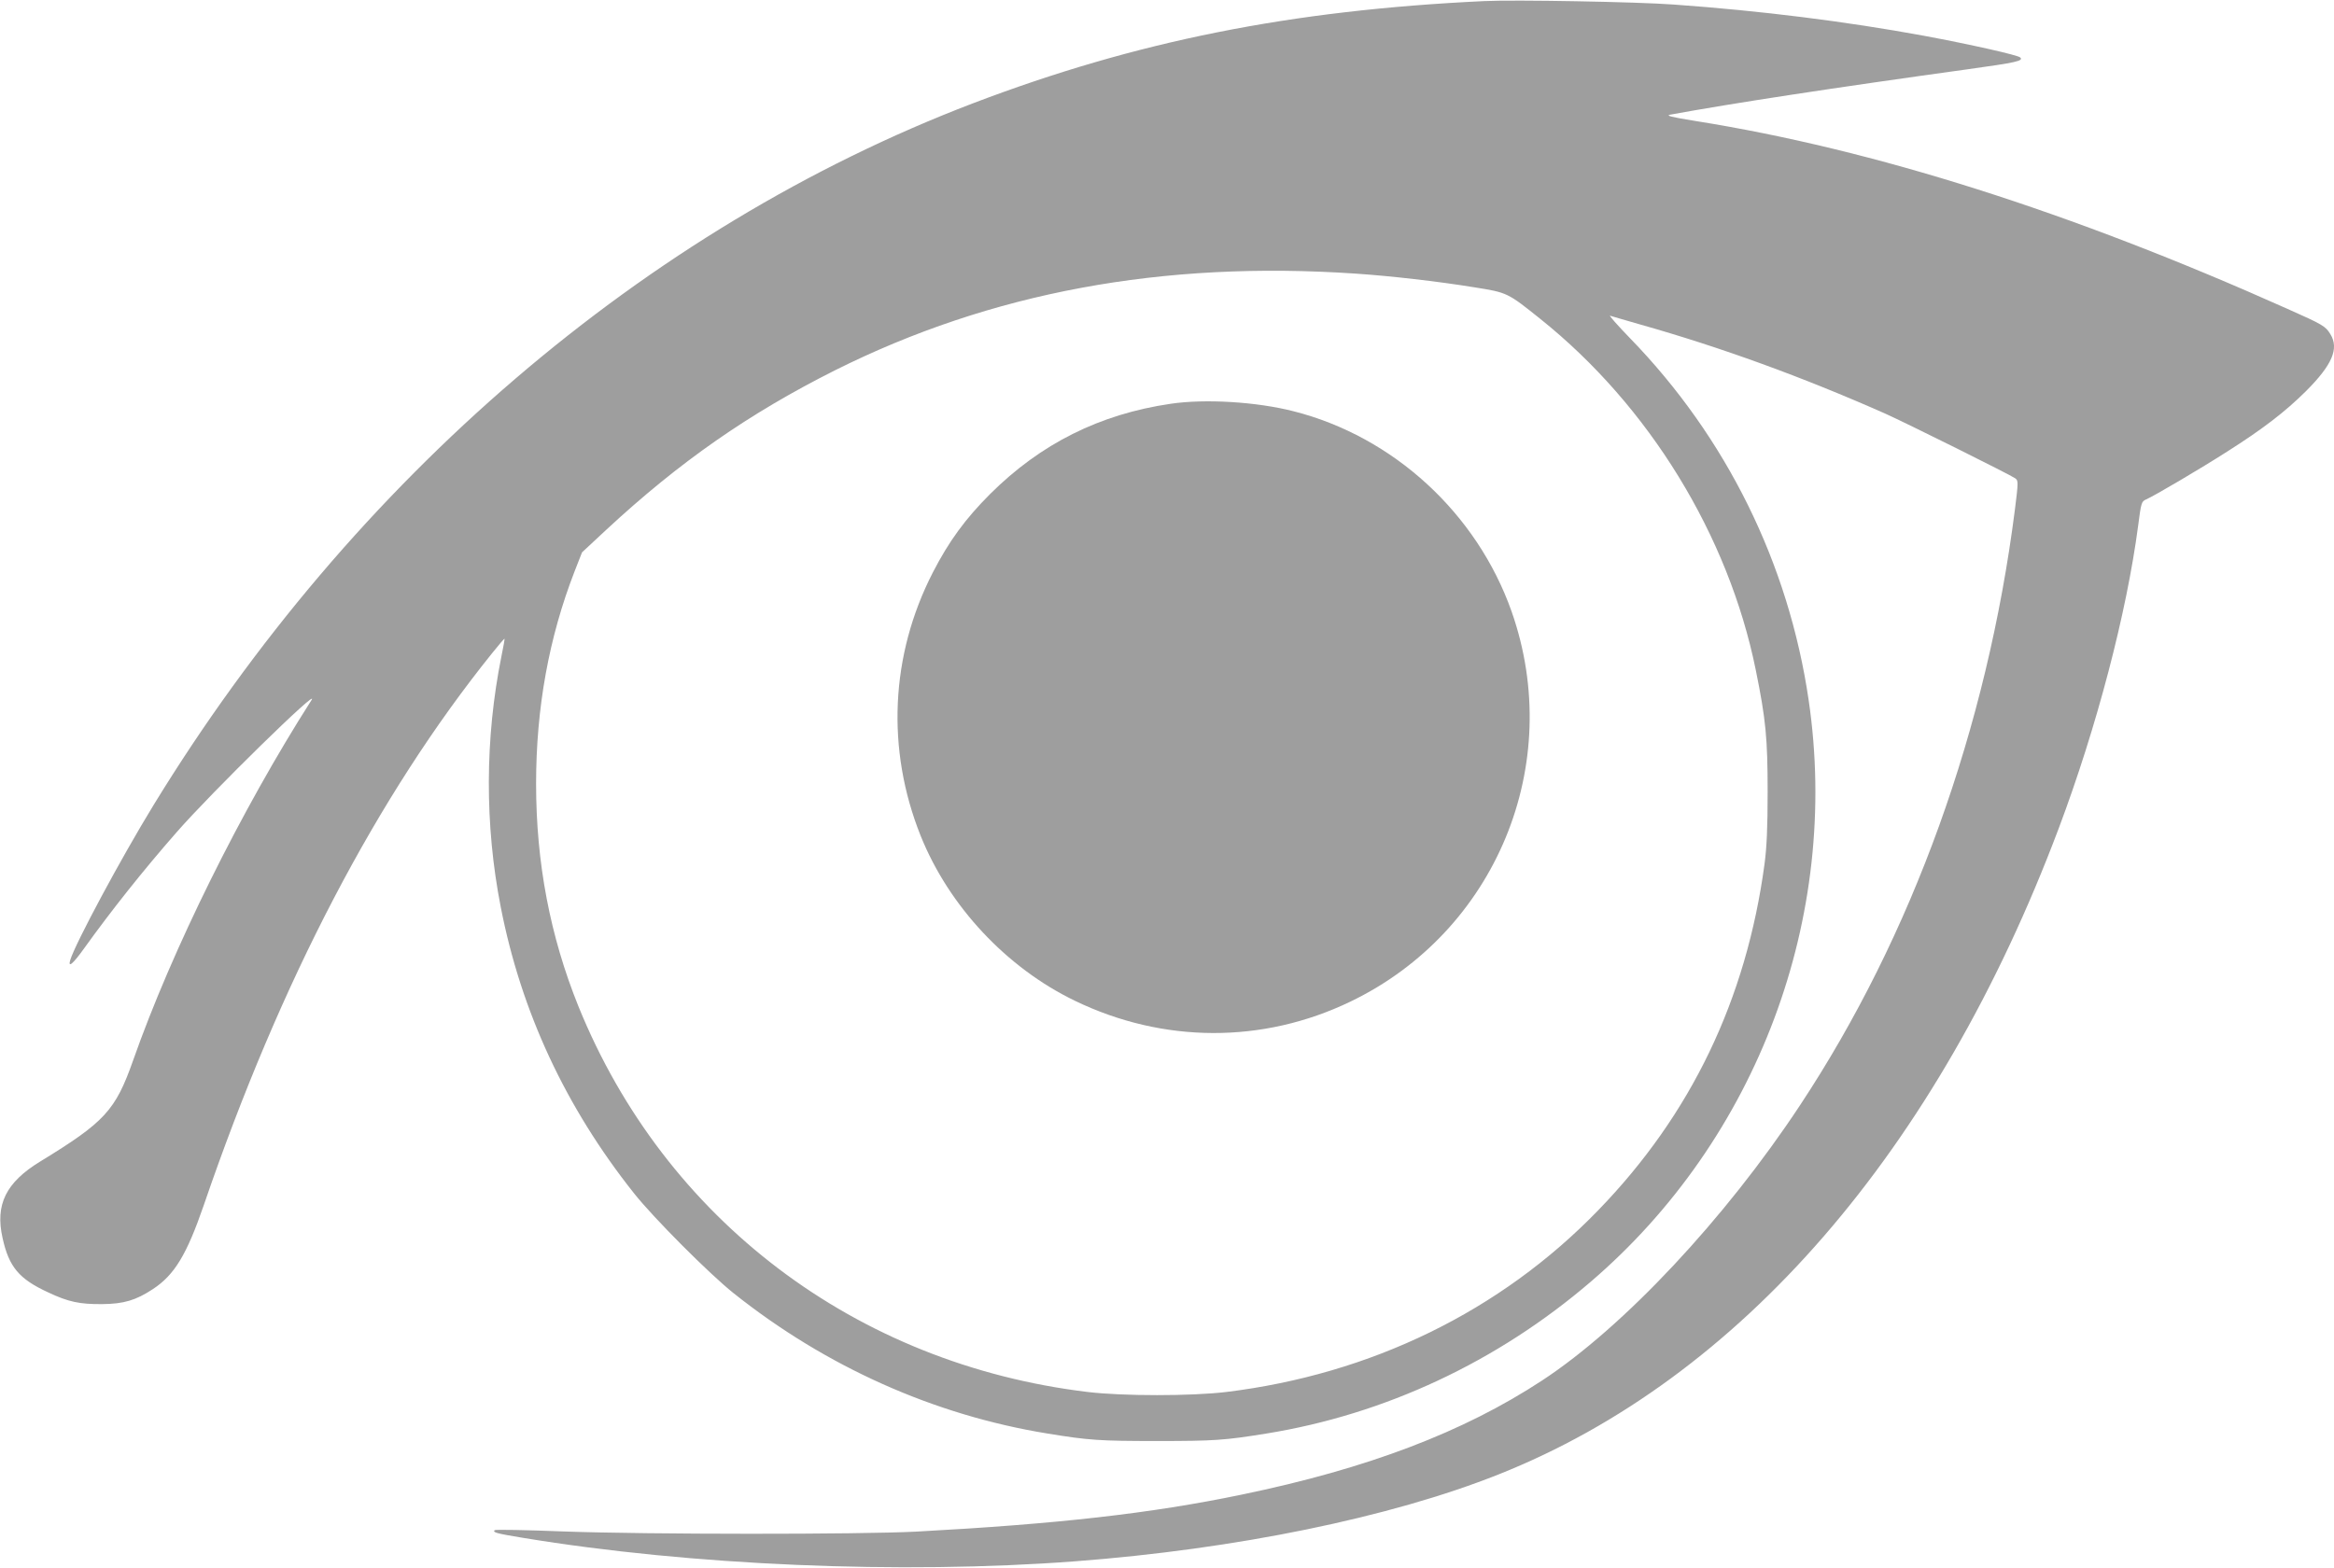
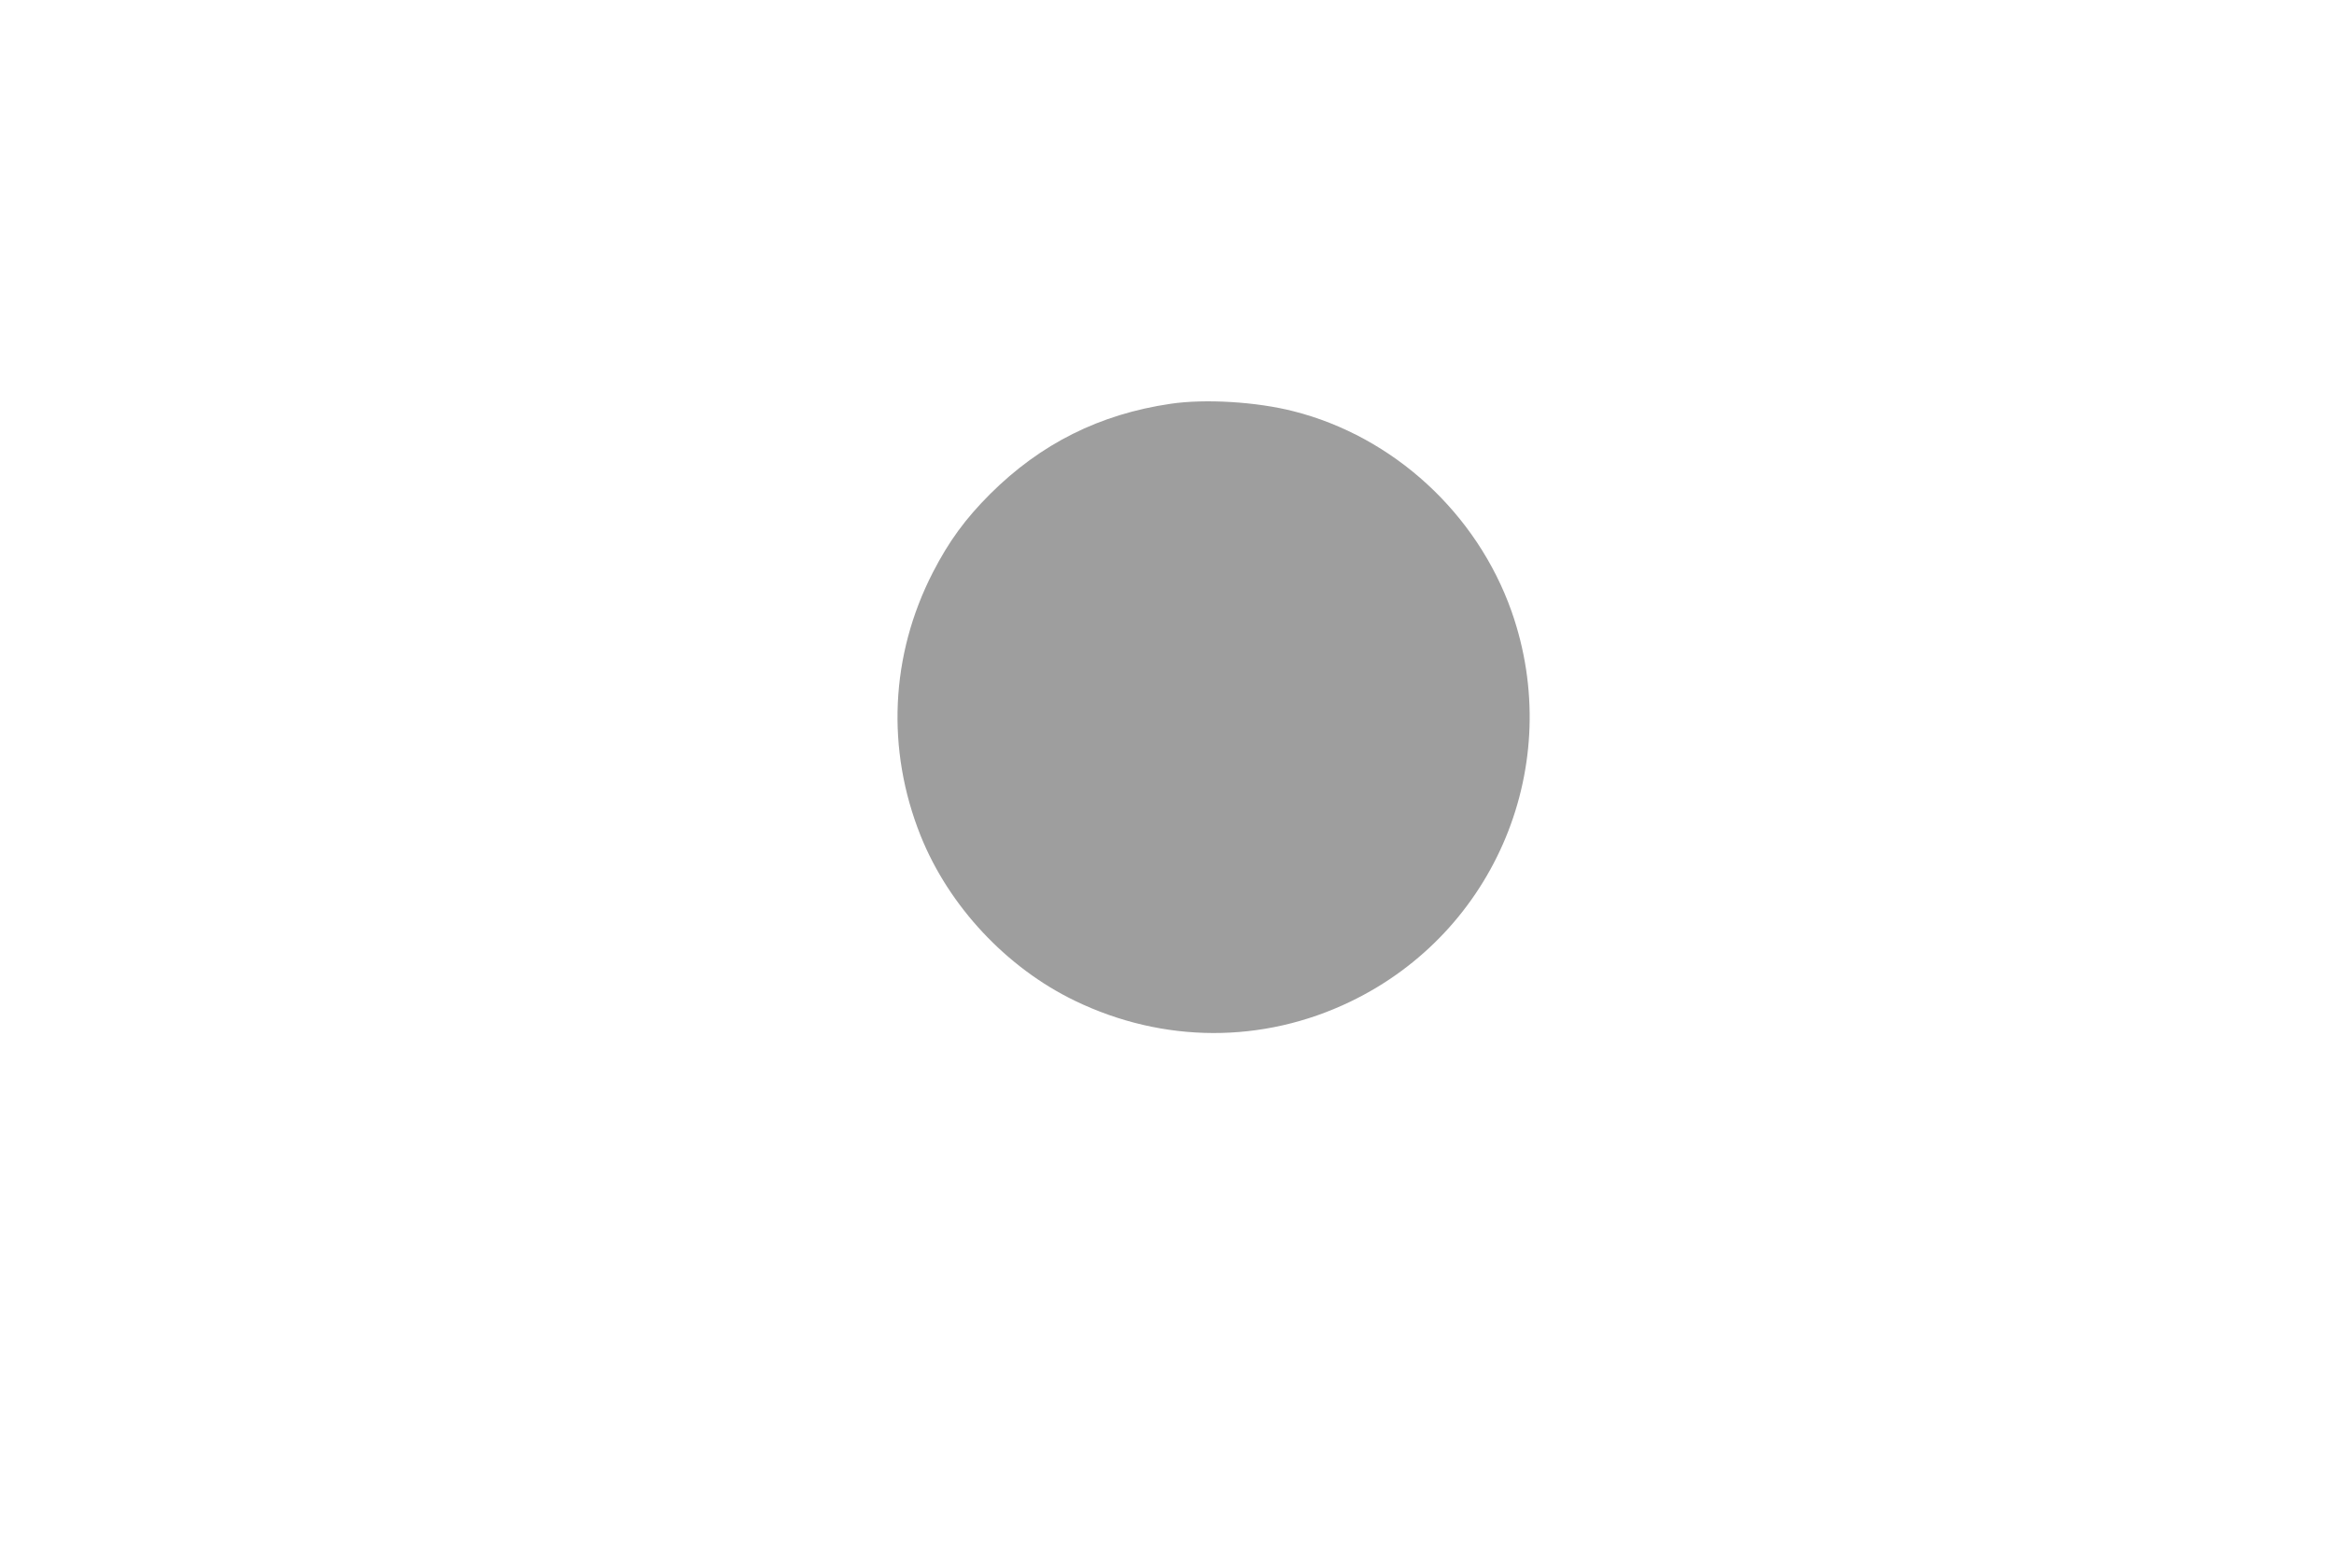
<svg xmlns="http://www.w3.org/2000/svg" version="1.0" width="1280pt" height="860pt" viewBox="0 0 1280 860" preserveAspectRatio="xMidYMid meet">
  <g transform="translate(0,860) scale(0.1,-0.1)" fill="#9e9e9e" stroke="none">
-     <path d="M8140 8594 c-1062 -50 -1910 -220 -2805 -561 -1795 -686 -3396 -2058 -4492 -3848 -180 -294 -429 -758 -458 -852 -13 -45 15 -21 76 64 147 205 323 427 508 638 191 219 793 808 739 724 -384 -601 -765 -1370 -978 -1976 -97 -275 -155 -338 -510 -555 -188 -115 -247 -236 -206 -419 35 -159 90 -225 251 -299 110 -52 172 -65 295 -64 119 1 185 21 278 82 119 78 186 189 280 462 421 1230 952 2245 1581 3027 36 45 67 81 68 79 1 -1 -6 -44 -17 -96 -91 -450 -92 -926 -4 -1375 112 -575 356 -1099 731 -1571 106 -134 413 -442 546 -548 507 -404 1100 -669 1722 -770 226 -37 285 -41 600 -41 315 0 371 4 600 41 650 105 1266 393 1778 832 915 784 1371 2001 1196 3191 -110 750 -451 1441 -979 1985 -69 71 -118 127 -110 124 8 -3 83 -24 165 -48 442 -125 888 -287 1344 -489 114 -51 689 -337 713 -355 17 -12 17 -21 -2 -172 -153 -1199 -562 -2335 -1179 -3268 -410 -621 -967 -1216 -1414 -1509 -431 -283 -956 -483 -1647 -626 -501 -104 -1009 -161 -1785 -203 -310 -16 -1474 -16 -1938 1 -202 8 -371 11 -374 7 -13 -12 8 -18 154 -42 921 -152 2072 -201 3028 -129 882 67 1729 240 2324 477 1324 526 2406 1775 3071 3543 209 556 373 1183 436 1662 16 124 18 132 43 143 46 20 302 171 444 262 197 125 318 218 433 332 144 144 183 234 134 313 -26 43 -40 52 -236 139 -1189 532 -2266 874 -3244 1030 -137 22 -167 30 -140 35 337 62 901 148 1631 249 267 37 308 46 288 65 -14 13 -271 71 -529 119 -424 78 -893 137 -1370 171 -202 15 -875 27 -1040 19z m-705 -1495 c192 -13 447 -42 650 -75 182 -29 182 -29 363 -174 595 -476 1031 -1186 1181 -1926 55 -270 65 -374 65 -669 0 -195 -5 -304 -17 -394 -100 -744 -403 -1375 -912 -1900 -536 -554 -1246 -900 -2040 -997 -190 -23 -569 -23 -760 0 -1272 153 -2319 946 -2793 2116 -155 384 -232 787 -232 1220 0 416 70 803 212 1168 l40 102 132 123 c403 374 784 639 1256 876 854 427 1796 602 2855 530z" />
    <path d="M6420 6385 c-389 -57 -713 -219 -990 -495 -136 -136 -226 -259 -314 -430 -233 -454 -257 -970 -67 -1445 155 -386 471 -724 846 -905 484 -234 1030 -236 1510 -5 799 384 1179 1303 885 2140 -190 539 -648 960 -1196 1099 -203 52 -486 69 -674 41z" />
  </g>
</svg>